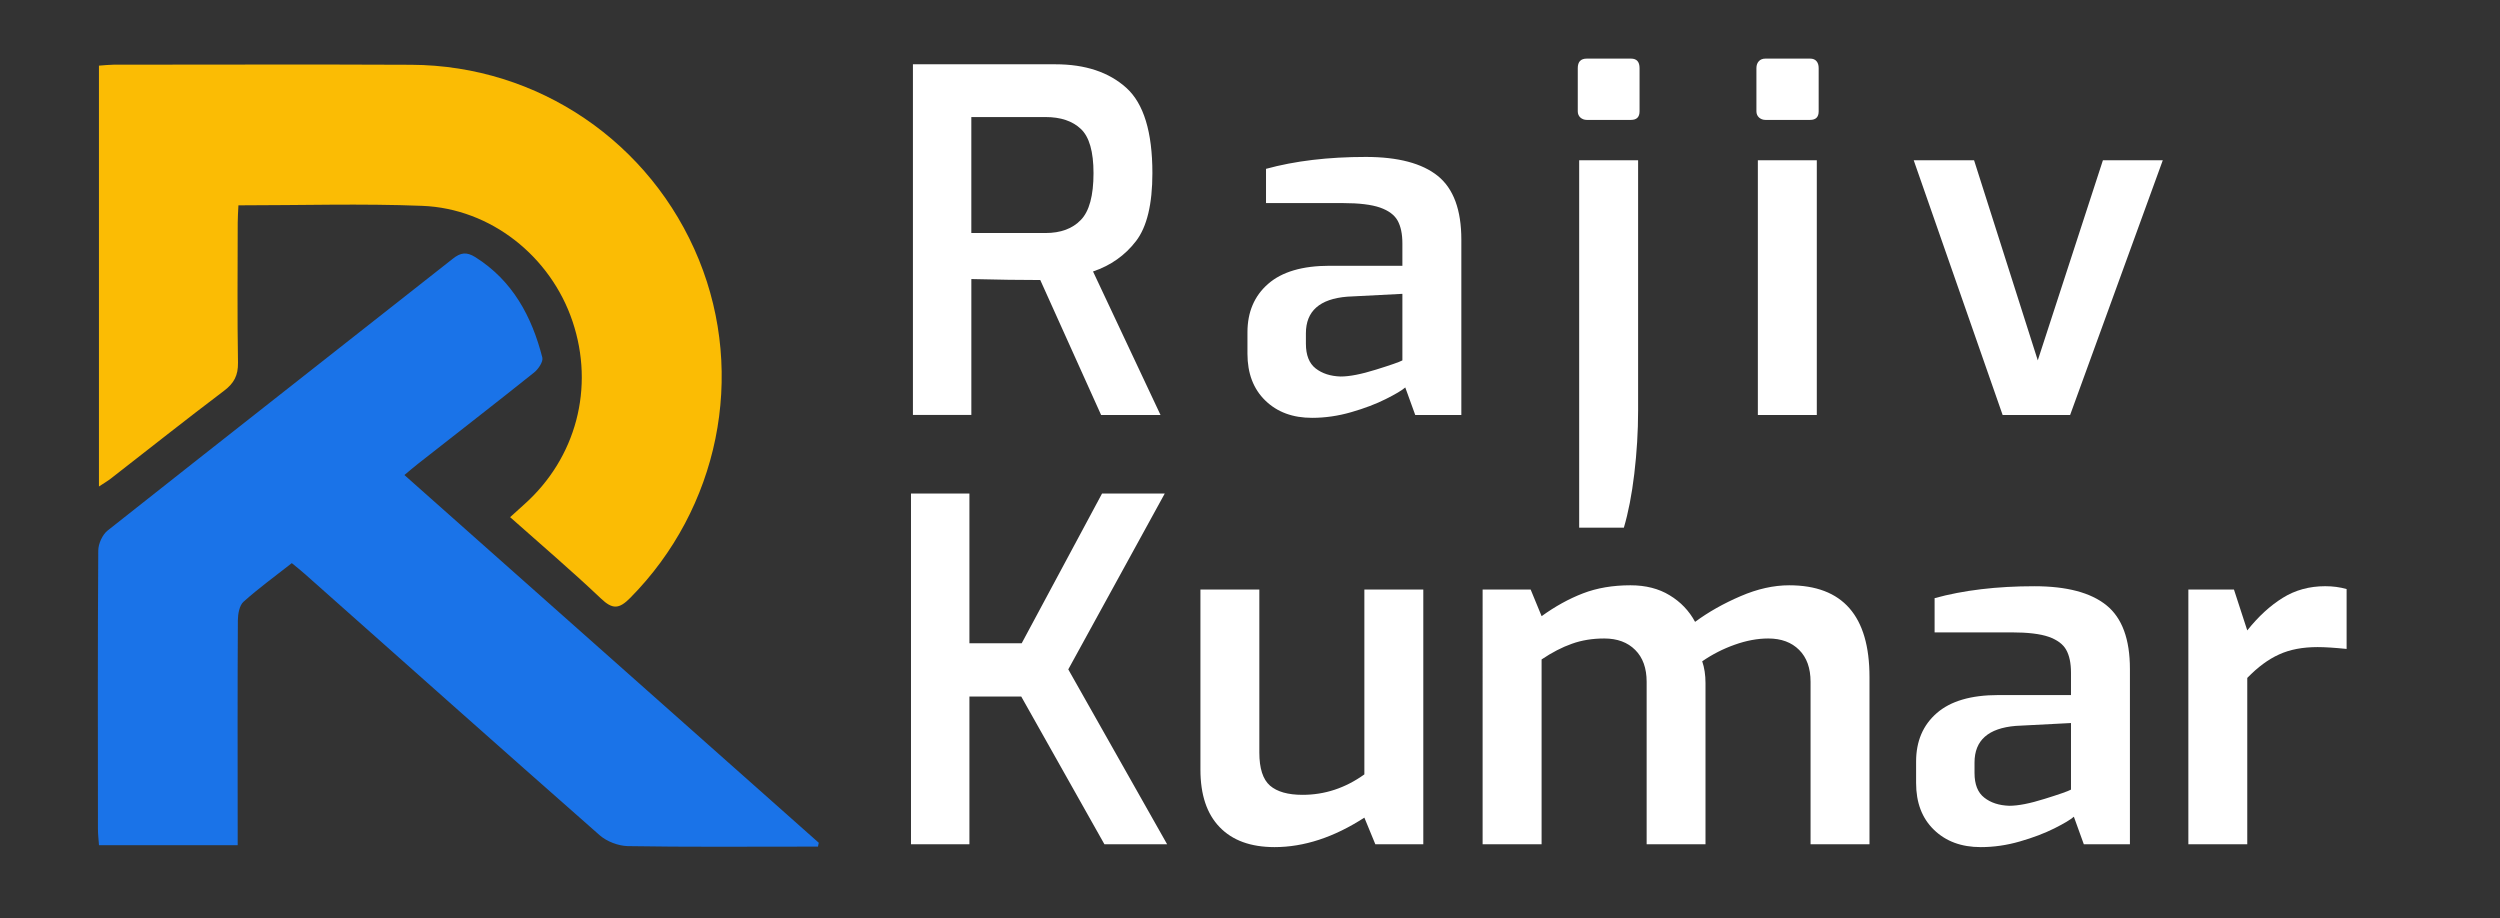
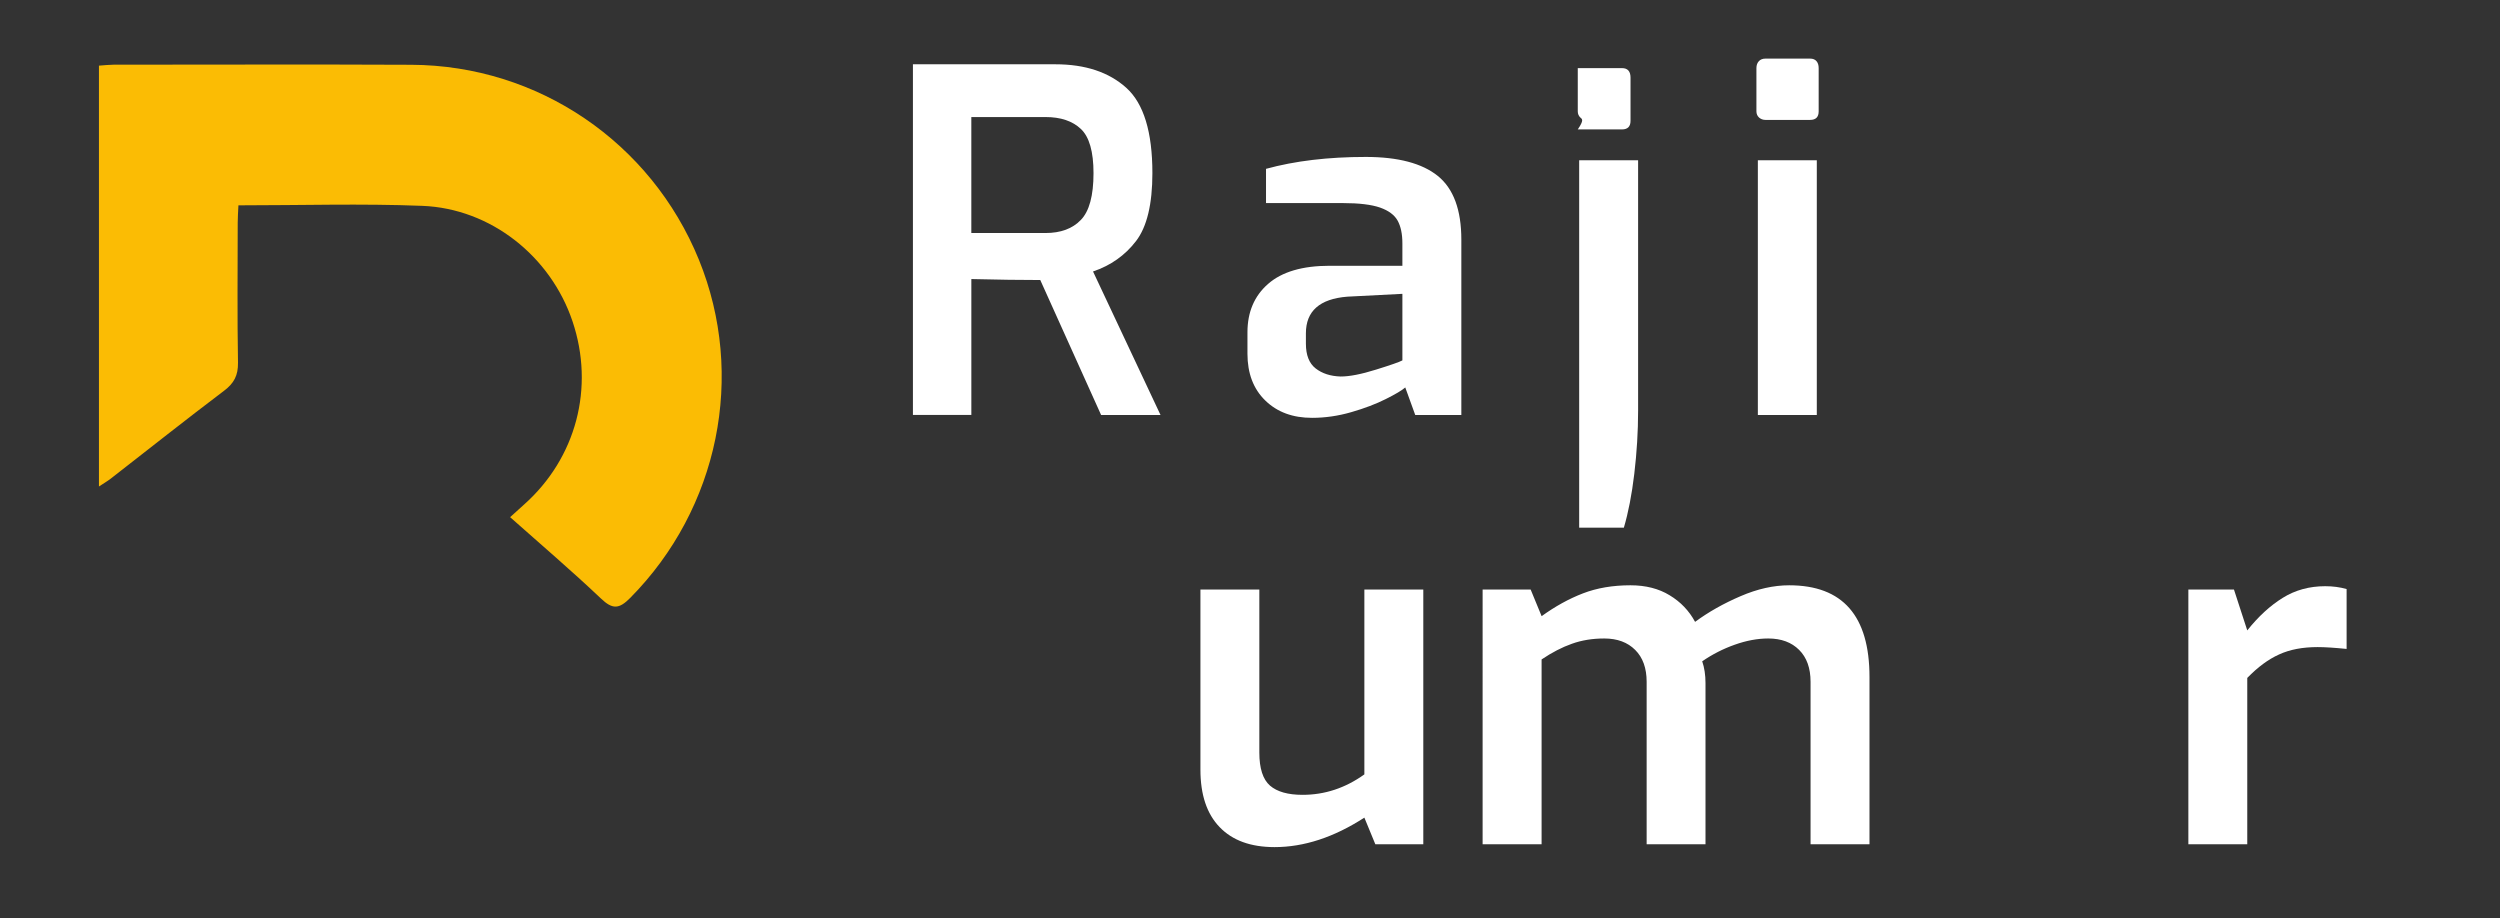
<svg xmlns="http://www.w3.org/2000/svg" version="1.1" id="Layer_1" x="0px" y="0px" width="108.563px" height="39.875px" viewBox="0 -5.875 108.563 39.875" enable-background="new 0 -5.875 108.563 39.875" xml:space="preserve">
  <rect x="0" y="-5.875" width="108.563" height="39.875" fill="#333333" stroke="none" />
  <g>
-     <path fill="#1A73E8" d="M12.672,18.579c-0.725,0.568-1.441,1.09-2.096,1.676c-0.181,0.162-0.244,0.53-0.247,0.806   c-0.017,2.981-0.01,5.961-0.008,8.943c0,0.255,0,0.51,0,0.825c-2.004,0-3.97,0-6.022,0c-0.016-0.224-0.046-0.465-0.046-0.71   c-0.003-4.031-0.013-8.061,0.014-12.09c0.003-0.294,0.181-0.688,0.408-0.867c4.985-3.945,9.992-7.864,14.987-11.801   c0.345-0.274,0.601-0.306,0.98-0.069c1.624,1.024,2.45,2.575,2.909,4.359c0.046,0.177-0.172,0.5-0.354,0.647   c-1.673,1.338-3.369,2.65-5.053,3.973c-0.181,0.142-0.356,0.293-0.583,0.482c6.021,5.345,12.007,10.657,17.994,15.97   c-0.011,0.055-0.023,0.111-0.035,0.167c-0.213,0-0.425,0-0.64,0c-2.539,0-5.079,0.021-7.619-0.022   c-0.415-0.011-0.911-0.2-1.222-0.474c-4.284-3.768-8.545-7.566-12.813-11.354C13.059,18.89,12.877,18.749,12.672,18.579z" />
    <path fill="#FBBC04" d="M22.152,16.583c0.235-0.212,0.419-0.384,0.606-0.548c2.264-2.016,3.073-5.079,2.103-7.958   c-0.95-2.821-3.547-4.897-6.526-5.013c-2.627-0.104-5.262-0.022-7.981-0.022c-0.012,0.264-0.031,0.51-0.031,0.754   c-0.001,2.025-0.023,4.053,0.012,6.079c0.009,0.552-0.172,0.893-0.605,1.219c-1.653,1.25-3.277,2.538-4.914,3.811   c-0.14,0.109-0.293,0.197-0.519,0.346c0-6.142,0-12.183,0-18.275C4.527-3.04,4.729-3.064,4.933-3.066   c4.309,0,8.62-0.017,12.93,0.004c5.505,0.026,10.41,3.365,12.488,8.468c2.044,5.023,0.858,10.8-2.98,14.679   c-0.489,0.495-0.771,0.511-1.277,0.028C24.828,18.913,23.499,17.781,22.152,16.583z" />
  </g>
  <g enable-background="new    ">
    <path fill="#FFFFFF" d="M39.644-3.083h6.19c1.293,0,2.319,0.34,3.076,1.022c0.755,0.68,1.133,1.916,1.133,3.704   c0,1.348-0.237,2.332-0.71,2.95c-0.476,0.62-1.098,1.061-1.868,1.321l2.931,6.232h-2.58l-2.642-5.861   c-0.839,0-1.838-0.013-2.993-0.042v5.902h-2.537V-3.083z M45.401,4.244c0.66,0,1.172-0.189,1.536-0.569   c0.365-0.377,0.549-1.055,0.549-2.031c0-0.936-0.184-1.576-0.549-1.919c-0.364-0.345-0.876-0.517-1.536-0.517h-3.221v5.036H45.401z   " />
    <path fill="#FFFFFF" d="M54.945,11.517c-0.516-0.501-0.774-1.179-0.774-2.033V8.556c0-0.88,0.299-1.583,0.899-2.105   c0.597-0.522,1.487-0.785,2.671-0.785h3.158V4.697c0-0.412-0.069-0.743-0.207-0.991C60.554,3.458,60.3,3.27,59.93,3.139   c-0.372-0.129-0.909-0.195-1.61-0.195h-3.343V1.457c1.253-0.344,2.695-0.517,4.333-0.517c1.402,0,2.446,0.276,3.128,0.826   c0.681,0.551,1.021,1.474,1.021,2.765v7.615h-2.002l-0.433-1.196c-0.139,0.123-0.421,0.292-0.848,0.505   c-0.426,0.214-0.924,0.403-1.496,0.568c-0.57,0.165-1.139,0.247-1.701,0.247C56.139,12.271,55.46,12.02,54.945,11.517z    M59.752,10.176c0.641-0.199,1.024-0.333,1.147-0.401v-2.89l-2.395,0.123c-1.197,0.097-1.795,0.627-1.795,1.59v0.453   c0,0.496,0.142,0.854,0.423,1.073c0.283,0.22,0.643,0.337,1.083,0.351C58.602,10.476,59.113,10.376,59.752,10.176z" />
-     <path fill="#FFFFFF" d="M68.628-0.771c-0.075-0.069-0.113-0.159-0.113-0.268v-1.878c0-0.276,0.13-0.413,0.392-0.413h1.919   c0.247,0,0.372,0.137,0.372,0.413v1.878c0,0.247-0.125,0.371-0.372,0.371h-1.919C68.797-0.668,68.704-0.704,68.628-0.771z    M68.575,1.086h2.56v10.875c0,0.908-0.057,1.819-0.165,2.735c-0.108,0.914-0.262,1.695-0.453,2.342h-1.941V1.086z" />
+     <path fill="#FFFFFF" d="M68.628-0.771c-0.075-0.069-0.113-0.159-0.113-0.268v-1.878h1.919   c0.247,0,0.372,0.137,0.372,0.413v1.878c0,0.247-0.125,0.371-0.372,0.371h-1.919C68.797-0.668,68.704-0.704,68.628-0.771z    M68.575,1.086h2.56v10.875c0,0.908-0.057,1.819-0.165,2.735c-0.108,0.914-0.262,1.695-0.453,2.342h-1.941V1.086z" />
    <path fill="#FFFFFF" d="M76.387-0.771c-0.075-0.069-0.114-0.159-0.114-0.268v-1.878c0-0.125,0.035-0.224,0.104-0.299   c0.068-0.076,0.165-0.114,0.288-0.114h1.939c0.126,0,0.217,0.038,0.28,0.114c0.063,0.075,0.092,0.175,0.092,0.299v1.878   c0,0.247-0.123,0.371-0.372,0.371h-1.939C76.556-0.668,76.463-0.704,76.387-0.771z M76.335,1.086h2.56v11.061h-2.56V1.086z" />
-     <path fill="#FFFFFF" d="M83.104,1.086h2.621l2.766,8.688l2.828-8.688h2.6l-4.024,11.061h-2.93L83.104,1.086z" />
  </g>
  <g enable-background="new    ">
-     <path fill="#FFFFFF" d="M39.56,15.558h2.537v6.5h2.271l3.488-6.5h2.723l-4.189,7.635l4.292,7.593h-2.723l-3.612-6.415h-2.25v6.415   H39.56V15.558z" />
    <path fill="#FFFFFF" d="M52.963,30.043c-0.557-0.576-0.834-1.408-0.834-2.495v-7.822h2.558v7.078c0,0.688,0.154,1.167,0.463,1.437   c0.311,0.267,0.78,0.4,1.414,0.4c0.964,0,1.858-0.295,2.684-0.888v-8.027h2.559v11.061h-2.083l-0.476-1.156   c-1.32,0.854-2.621,1.28-3.901,1.28C54.315,30.91,53.521,30.623,52.963,30.043z" />
    <path fill="#FFFFFF" d="M64.384,19.726h2.085l0.476,1.156c0.592-0.427,1.188-0.756,1.796-0.99c0.604-0.233,1.293-0.351,2.063-0.351   c0.66,0,1.228,0.144,1.701,0.434c0.476,0.287,0.844,0.672,1.104,1.154c0.579-0.426,1.234-0.797,1.973-1.114   c0.734-0.317,1.44-0.474,2.113-0.474c2.326,0,3.488,1.328,3.488,3.982v7.263h-2.559v-7.055c0-0.592-0.165-1.055-0.496-1.384   c-0.33-0.33-0.776-0.496-1.342-0.496c-0.466,0-0.953,0.091-1.454,0.27c-0.503,0.178-0.974,0.418-1.413,0.721   c0.095,0.277,0.143,0.592,0.143,0.948v6.996h-2.556v-7.055c0-0.592-0.166-1.055-0.498-1.384c-0.33-0.33-0.776-0.496-1.341-0.496   c-0.511,0-0.978,0.075-1.404,0.228c-0.425,0.149-0.866,0.377-1.319,0.682v8.025h-2.561V19.726z" />
-     <path fill="#FFFFFF" d="M83.979,30.156c-0.517-0.501-0.772-1.178-0.772-2.032v-0.926c0-0.884,0.298-1.584,0.897-2.106   c0.598-0.522,1.488-0.784,2.671-0.784h3.158v-0.97c0-0.414-0.069-0.745-0.206-0.99c-0.137-0.25-0.393-0.438-0.764-0.57   c-0.371-0.129-0.908-0.192-1.608-0.192h-3.345v-1.486c1.252-0.345,2.696-0.518,4.334-0.518c1.402,0,2.444,0.275,3.127,0.826   c0.681,0.549,1.021,1.473,1.021,2.765v7.614H90.49l-0.432-1.196c-0.139,0.123-0.421,0.293-0.848,0.507   c-0.426,0.213-0.925,0.403-1.496,0.567c-0.572,0.166-1.138,0.246-1.702,0.246C85.173,30.91,84.497,30.661,83.979,30.156z    M88.787,28.816c0.641-0.199,1.022-0.332,1.146-0.402v-2.891l-2.395,0.124c-1.196,0.098-1.794,0.627-1.794,1.59v0.453   c0,0.497,0.141,0.854,0.423,1.072c0.281,0.223,0.643,0.339,1.083,0.354C87.637,29.117,88.149,29.017,88.787,28.816z" />
    <path fill="#FFFFFF" d="M95.031,19.726h1.979l0.578,1.775c0.481-0.604,0.994-1.075,1.537-1.412   c0.544-0.339,1.159-0.508,1.848-0.508c0.331,0,0.64,0.041,0.929,0.124v2.6c-0.522-0.053-0.941-0.08-1.258-0.08   c-0.648,0-1.204,0.104-1.672,0.319c-0.47,0.211-0.929,0.551-1.384,1.02v7.223h-2.558V19.726z" />
  </g>
</svg>